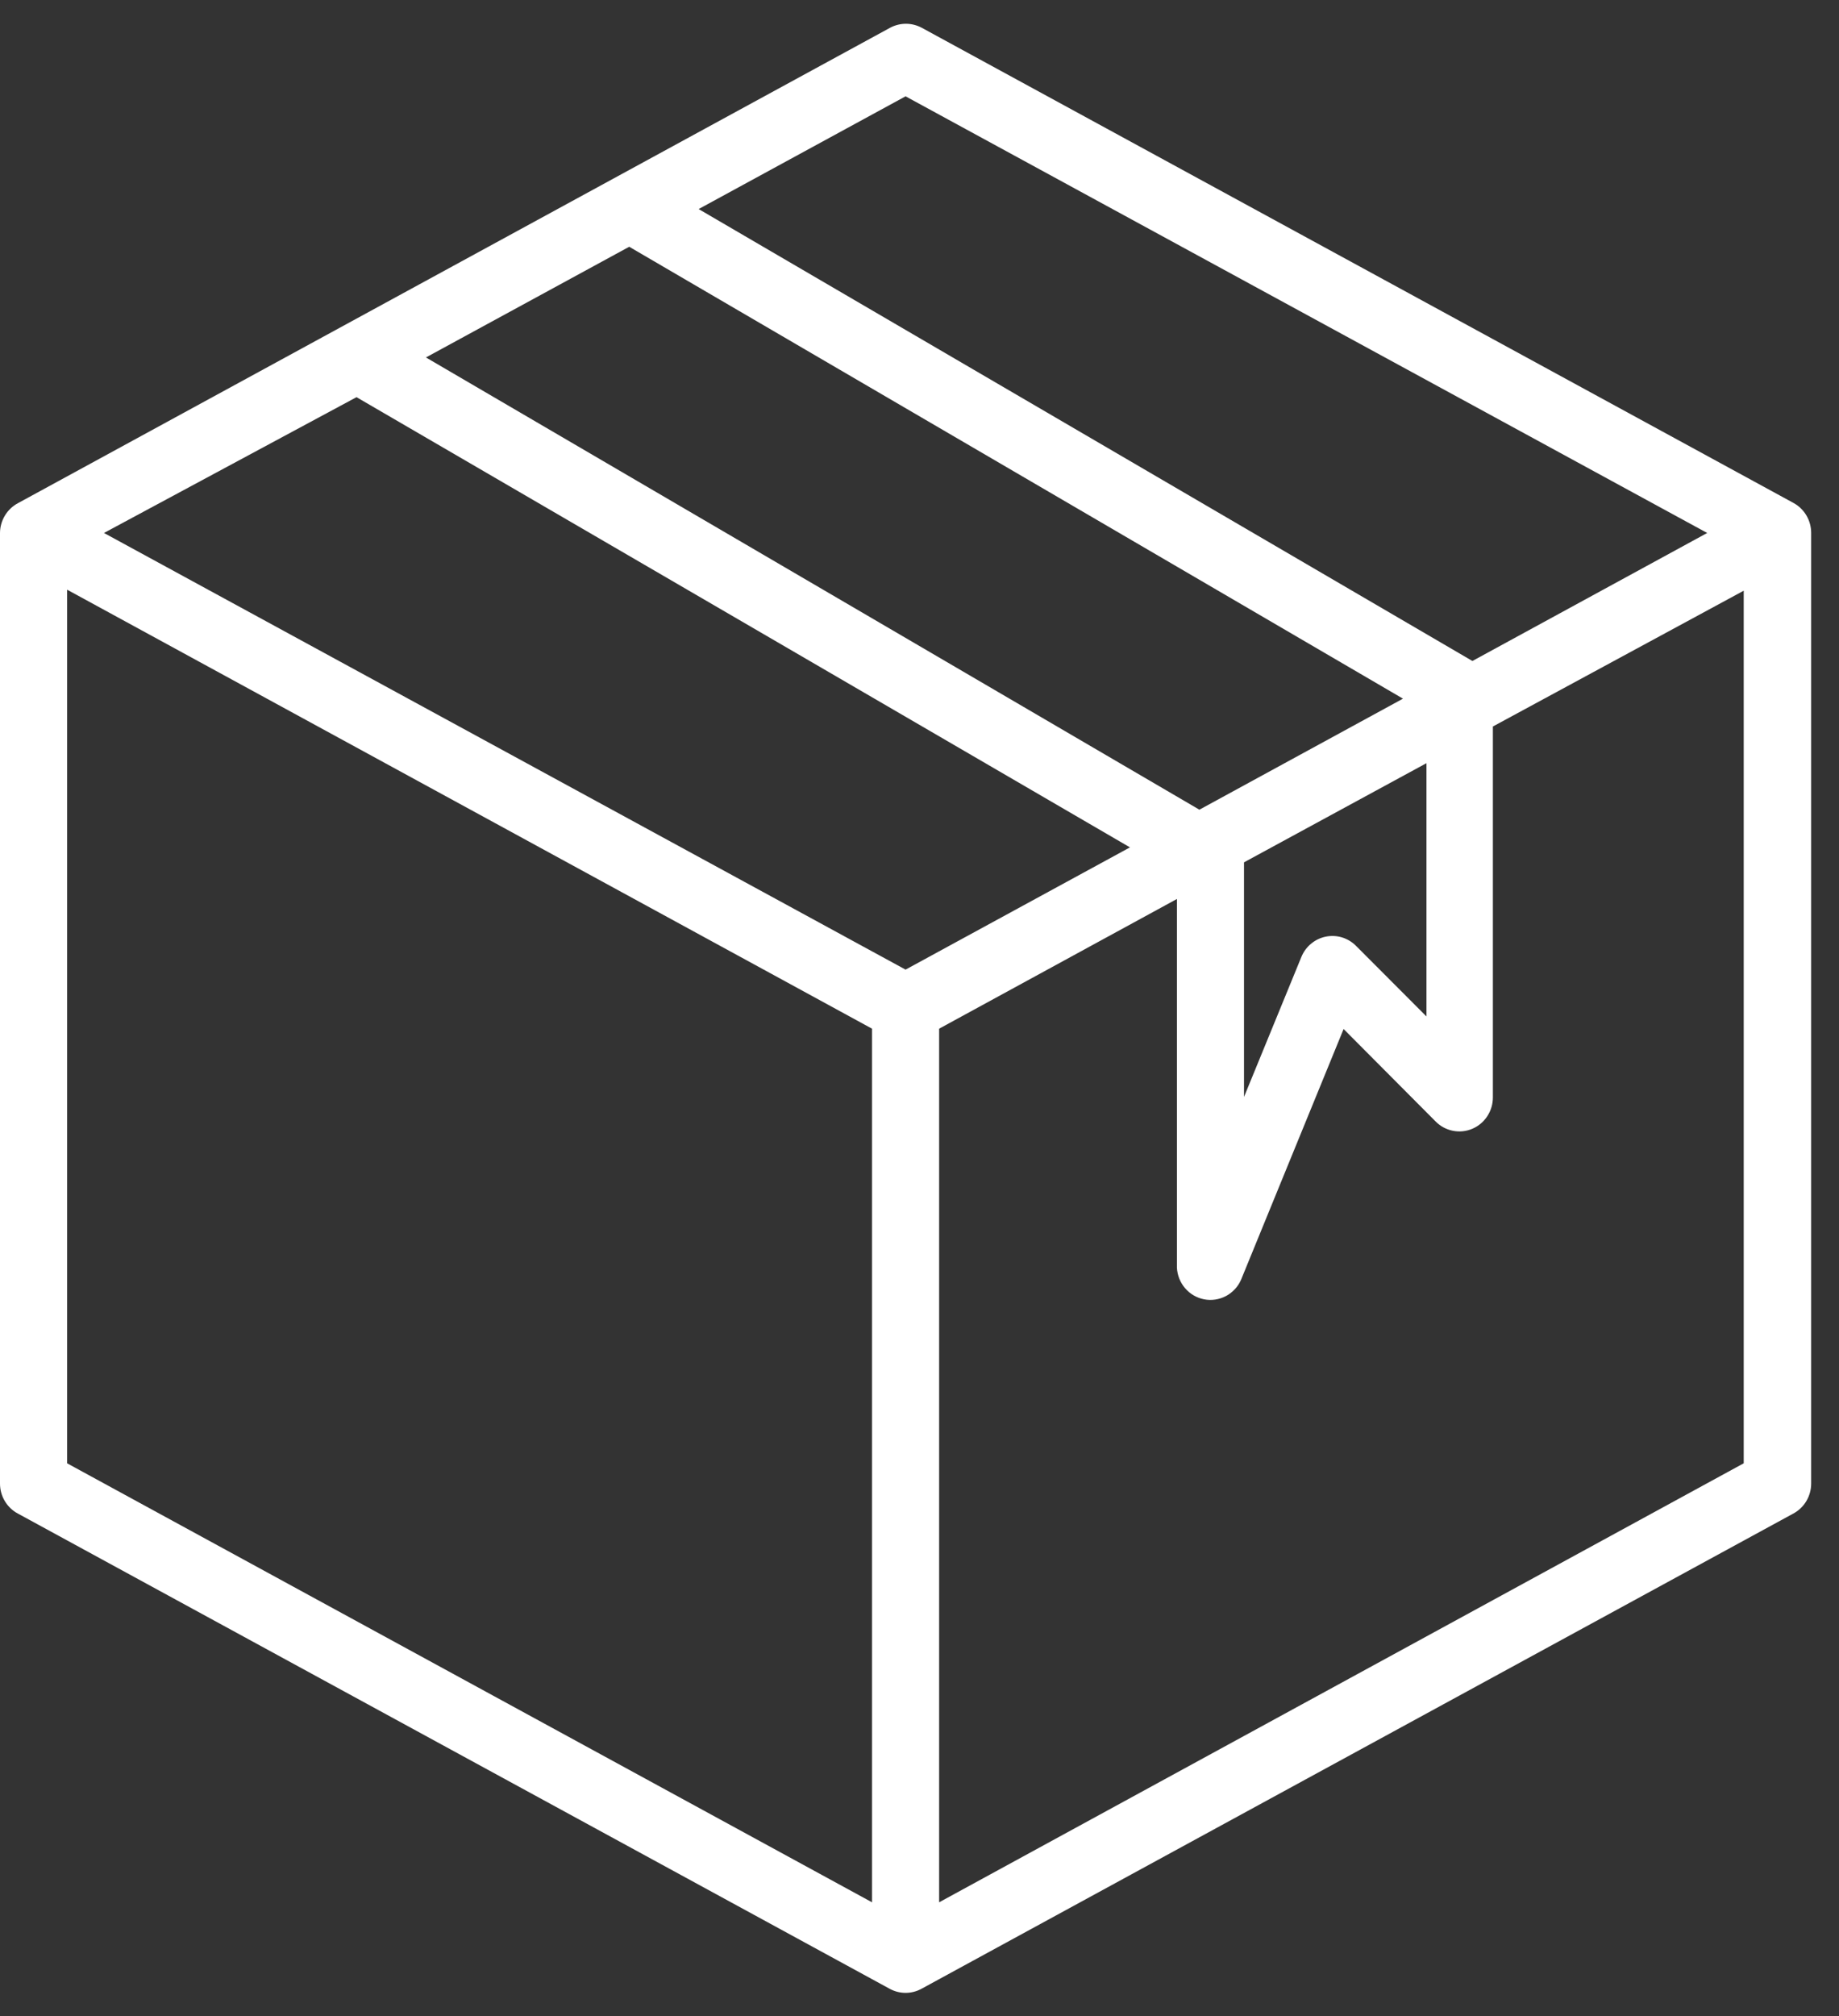
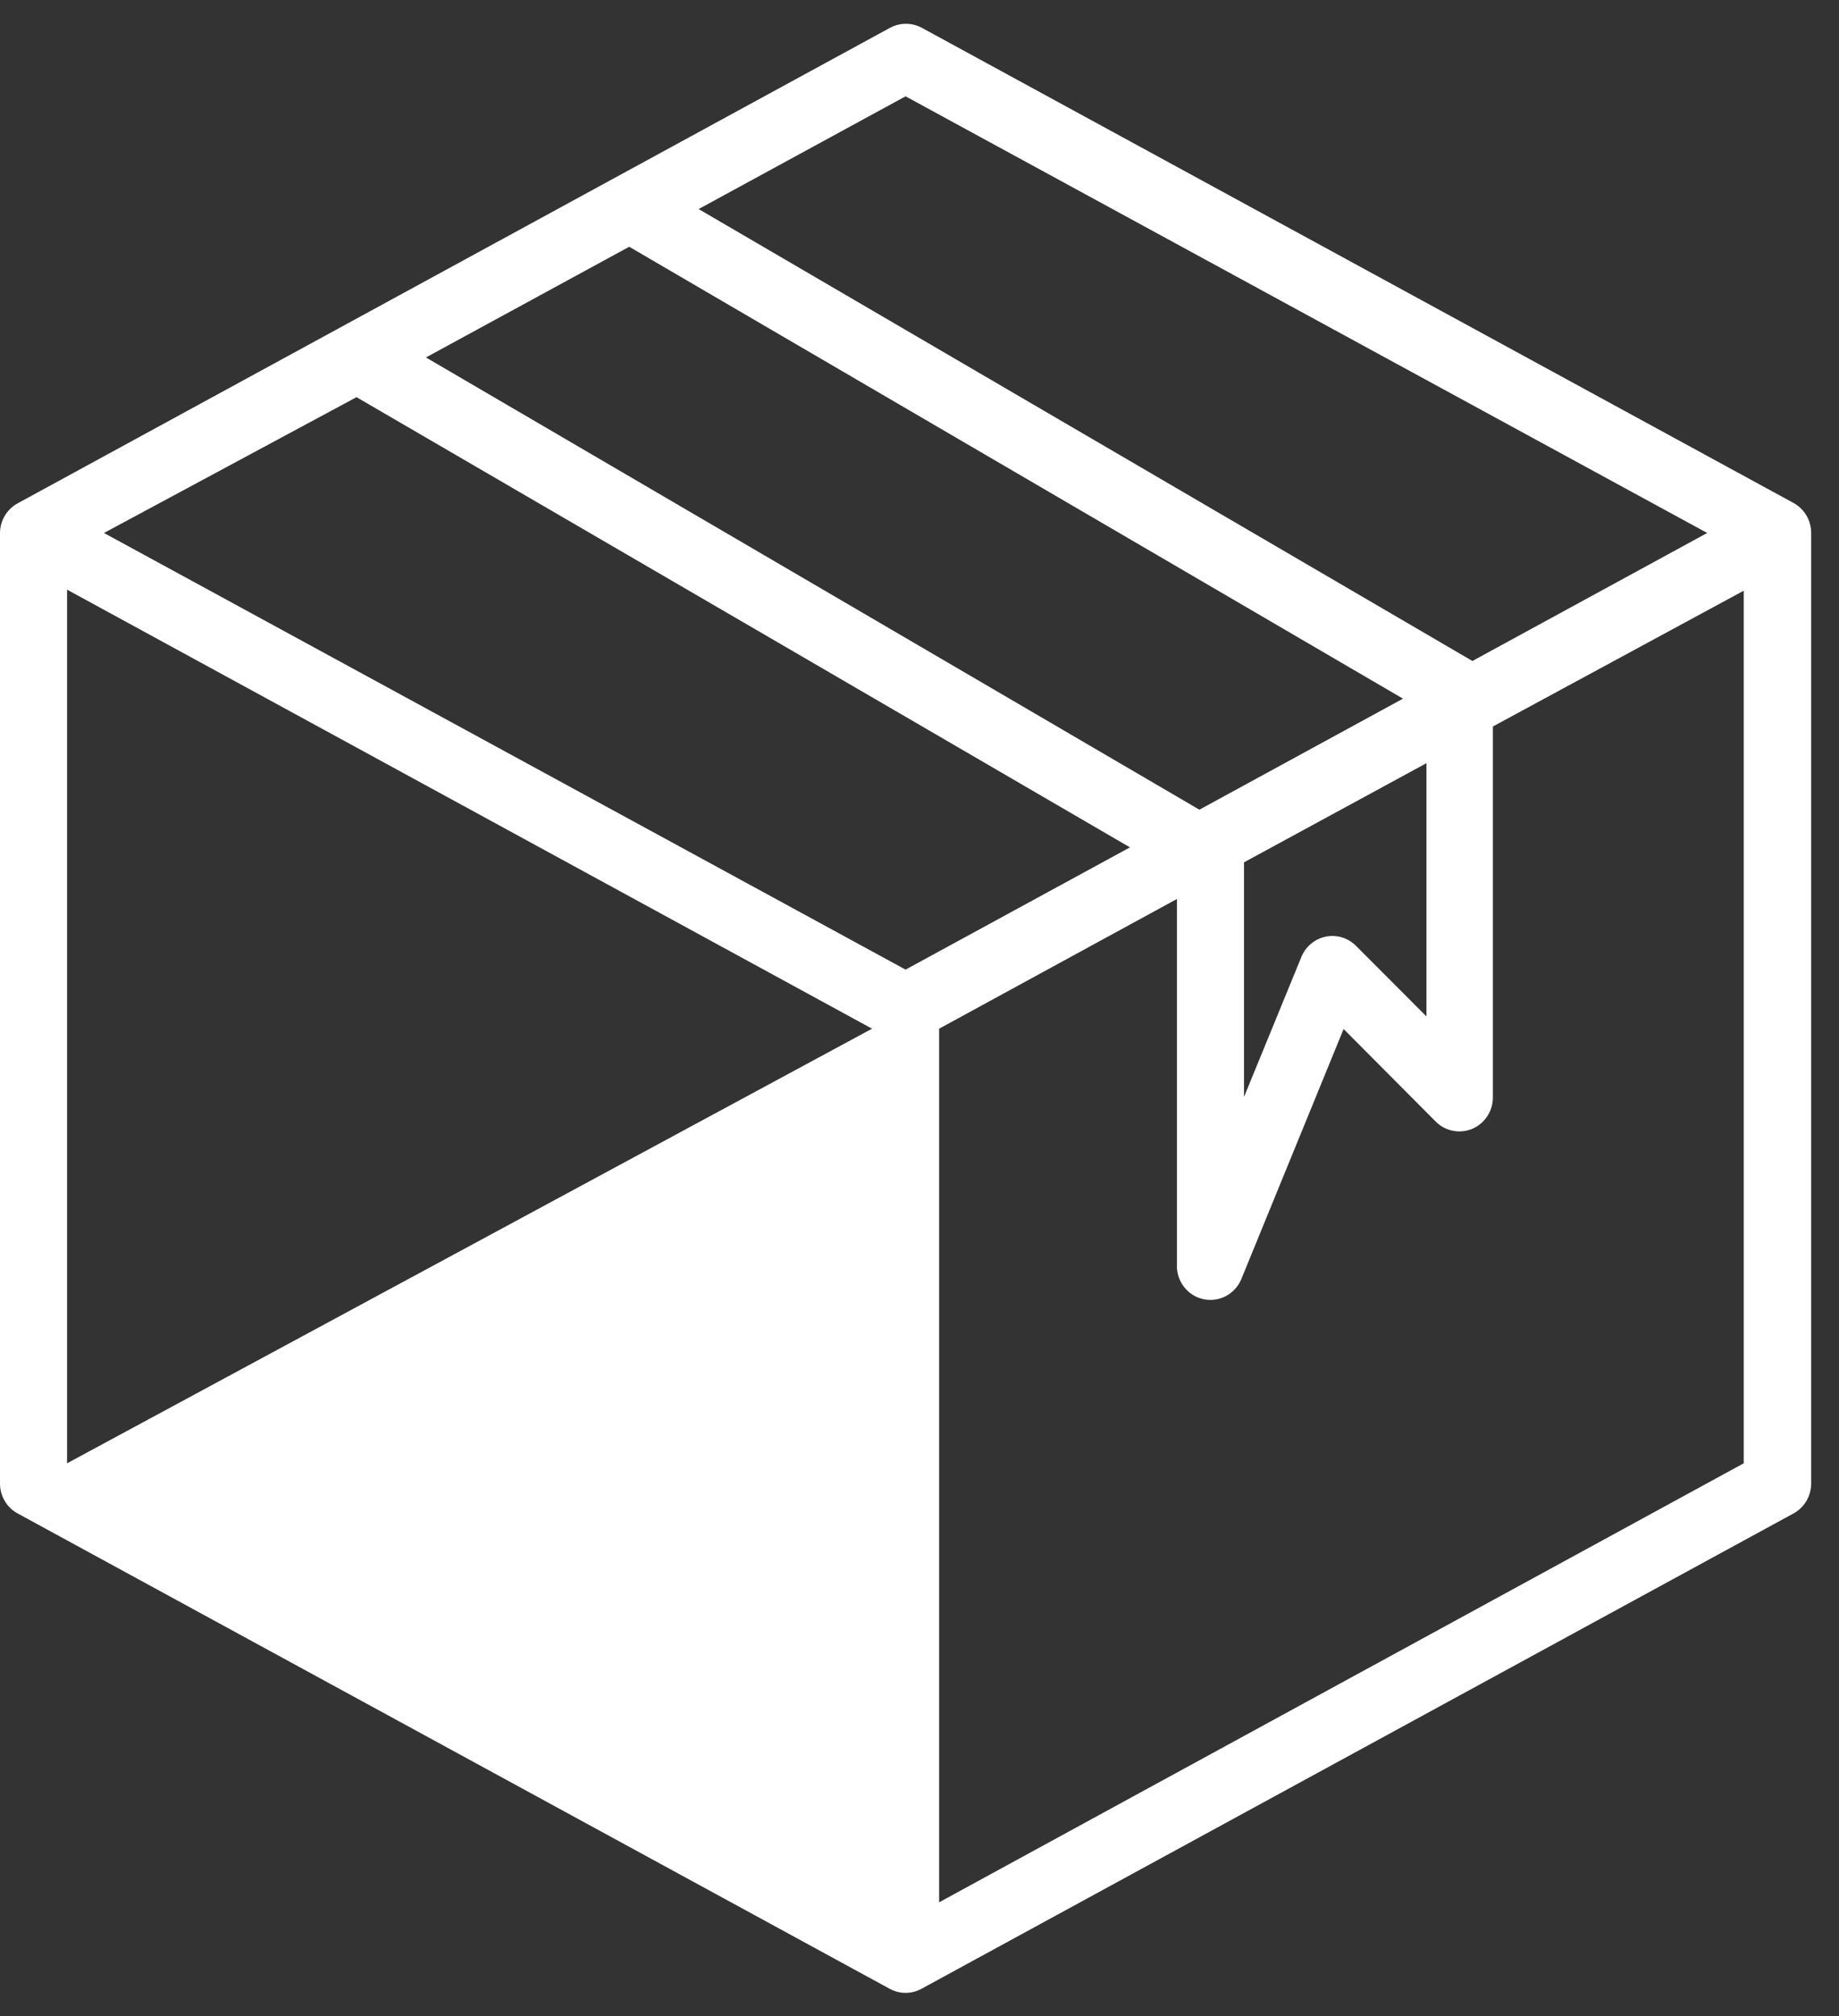
<svg xmlns="http://www.w3.org/2000/svg" width="52" height="57" viewBox="0 0 52 57" fill="none">
  <rect x="0" y="0" width="52" height="57" fill="#333333" stroke="none" />
-   <path d="M50.72 14.222L26.062 0.784C25.924 0.711 25.771 0.672 25.616 0.672C25.46 0.672 25.307 0.711 25.17 0.784L0.512 14.222C0.359 14.303 0.23 14.424 0.14 14.573C0.05 14.721 0.001 14.892 0 15.067V41.943C0 42.116 0.047 42.287 0.136 42.435C0.224 42.584 0.351 42.706 0.503 42.787L25.161 56.225C25.298 56.299 25.451 56.338 25.606 56.338C25.762 56.338 25.915 56.299 26.052 56.225L50.71 42.787C50.861 42.706 50.988 42.584 51.077 42.435C51.165 42.287 51.212 42.116 51.213 41.943V15.067C51.213 14.894 51.168 14.725 51.081 14.576C50.994 14.427 50.869 14.305 50.72 14.222ZM25.606 2.723L48.273 15.067L41.634 18.686L19.755 5.91L25.606 2.723ZM2.94 15.067L10.081 11.228L31.951 23.955L25.606 27.411L2.94 15.067ZM17.792 6.976L39.671 19.751L33.914 22.89L12.044 10.105L17.792 6.976ZM35.176 24.378L40.335 21.575V28.735L38.343 26.739C38.233 26.628 38.096 26.546 37.947 26.5C37.798 26.455 37.639 26.448 37.487 26.479C37.334 26.51 37.191 26.579 37.071 26.68C36.95 26.78 36.856 26.909 36.797 27.055L35.176 31.01V24.378ZM1.897 16.67L24.658 29.081V53.778L1.897 41.367V16.67ZM26.555 53.778V29.081L33.279 25.414V35.838C33.29 36.053 33.372 36.258 33.512 36.42C33.652 36.582 33.841 36.692 34.05 36.732C34.259 36.772 34.475 36.739 34.664 36.64C34.852 36.54 35.003 36.38 35.09 36.184L37.992 29.09L40.591 31.701C40.724 31.837 40.893 31.929 41.078 31.966C41.262 32.004 41.454 31.985 41.628 31.912C41.802 31.839 41.95 31.715 42.054 31.556C42.159 31.397 42.214 31.21 42.213 31.02V20.538L49.306 16.699V41.367L26.555 53.778Z" fill="white" />
+   <path d="M50.72 14.222L26.062 0.784C25.924 0.711 25.771 0.672 25.616 0.672C25.46 0.672 25.307 0.711 25.17 0.784L0.512 14.222C0.359 14.303 0.23 14.424 0.14 14.573C0.05 14.721 0.001 14.892 0 15.067V41.943C0 42.116 0.047 42.287 0.136 42.435C0.224 42.584 0.351 42.706 0.503 42.787L25.161 56.225C25.298 56.299 25.451 56.338 25.606 56.338C25.762 56.338 25.915 56.299 26.052 56.225L50.71 42.787C50.861 42.706 50.988 42.584 51.077 42.435C51.165 42.287 51.212 42.116 51.213 41.943V15.067C51.213 14.894 51.168 14.725 51.081 14.576C50.994 14.427 50.869 14.305 50.72 14.222ZM25.606 2.723L48.273 15.067L41.634 18.686L19.755 5.91L25.606 2.723ZM2.94 15.067L10.081 11.228L31.951 23.955L25.606 27.411L2.94 15.067ZM17.792 6.976L39.671 19.751L33.914 22.89L12.044 10.105L17.792 6.976ZM35.176 24.378L40.335 21.575V28.735L38.343 26.739C38.233 26.628 38.096 26.546 37.947 26.5C37.798 26.455 37.639 26.448 37.487 26.479C37.334 26.51 37.191 26.579 37.071 26.68C36.95 26.78 36.856 26.909 36.797 27.055L35.176 31.01V24.378ZM1.897 16.67L24.658 29.081L1.897 41.367V16.67ZM26.555 53.778V29.081L33.279 25.414V35.838C33.29 36.053 33.372 36.258 33.512 36.42C33.652 36.582 33.841 36.692 34.05 36.732C34.259 36.772 34.475 36.739 34.664 36.64C34.852 36.54 35.003 36.38 35.09 36.184L37.992 29.09L40.591 31.701C40.724 31.837 40.893 31.929 41.078 31.966C41.262 32.004 41.454 31.985 41.628 31.912C41.802 31.839 41.95 31.715 42.054 31.556C42.159 31.397 42.214 31.21 42.213 31.02V20.538L49.306 16.699V41.367L26.555 53.778Z" fill="white" />
</svg>